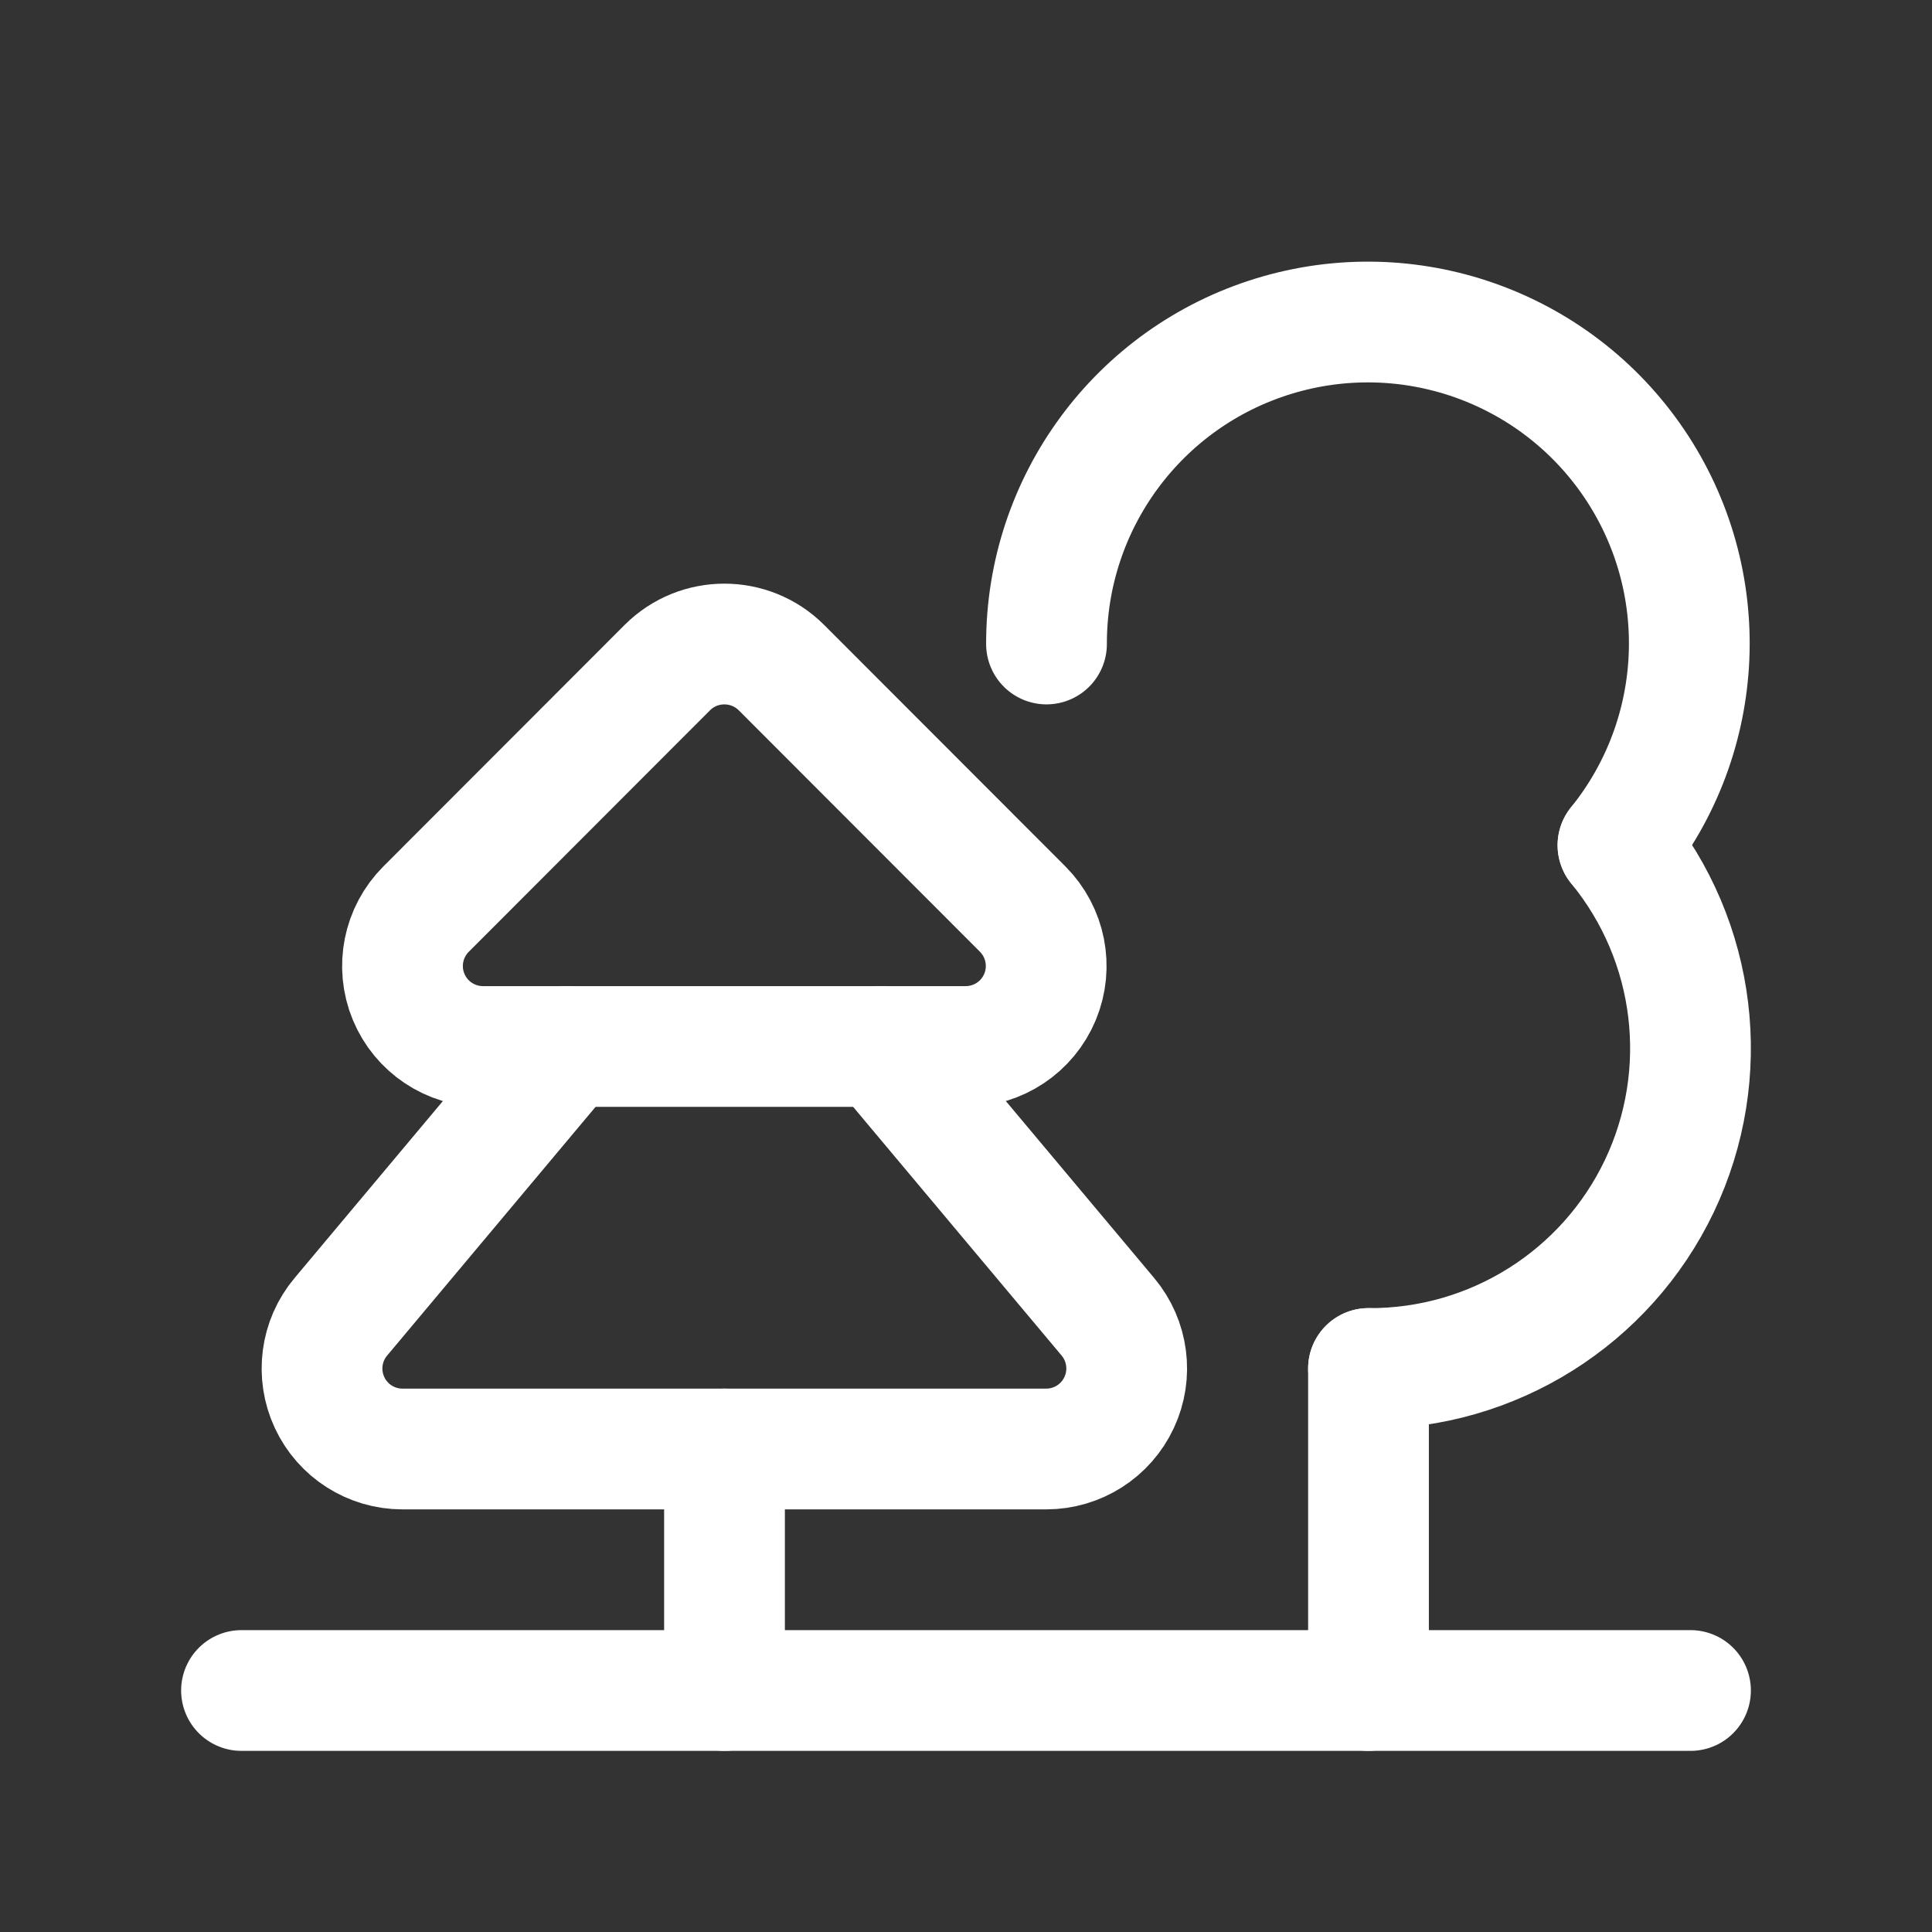
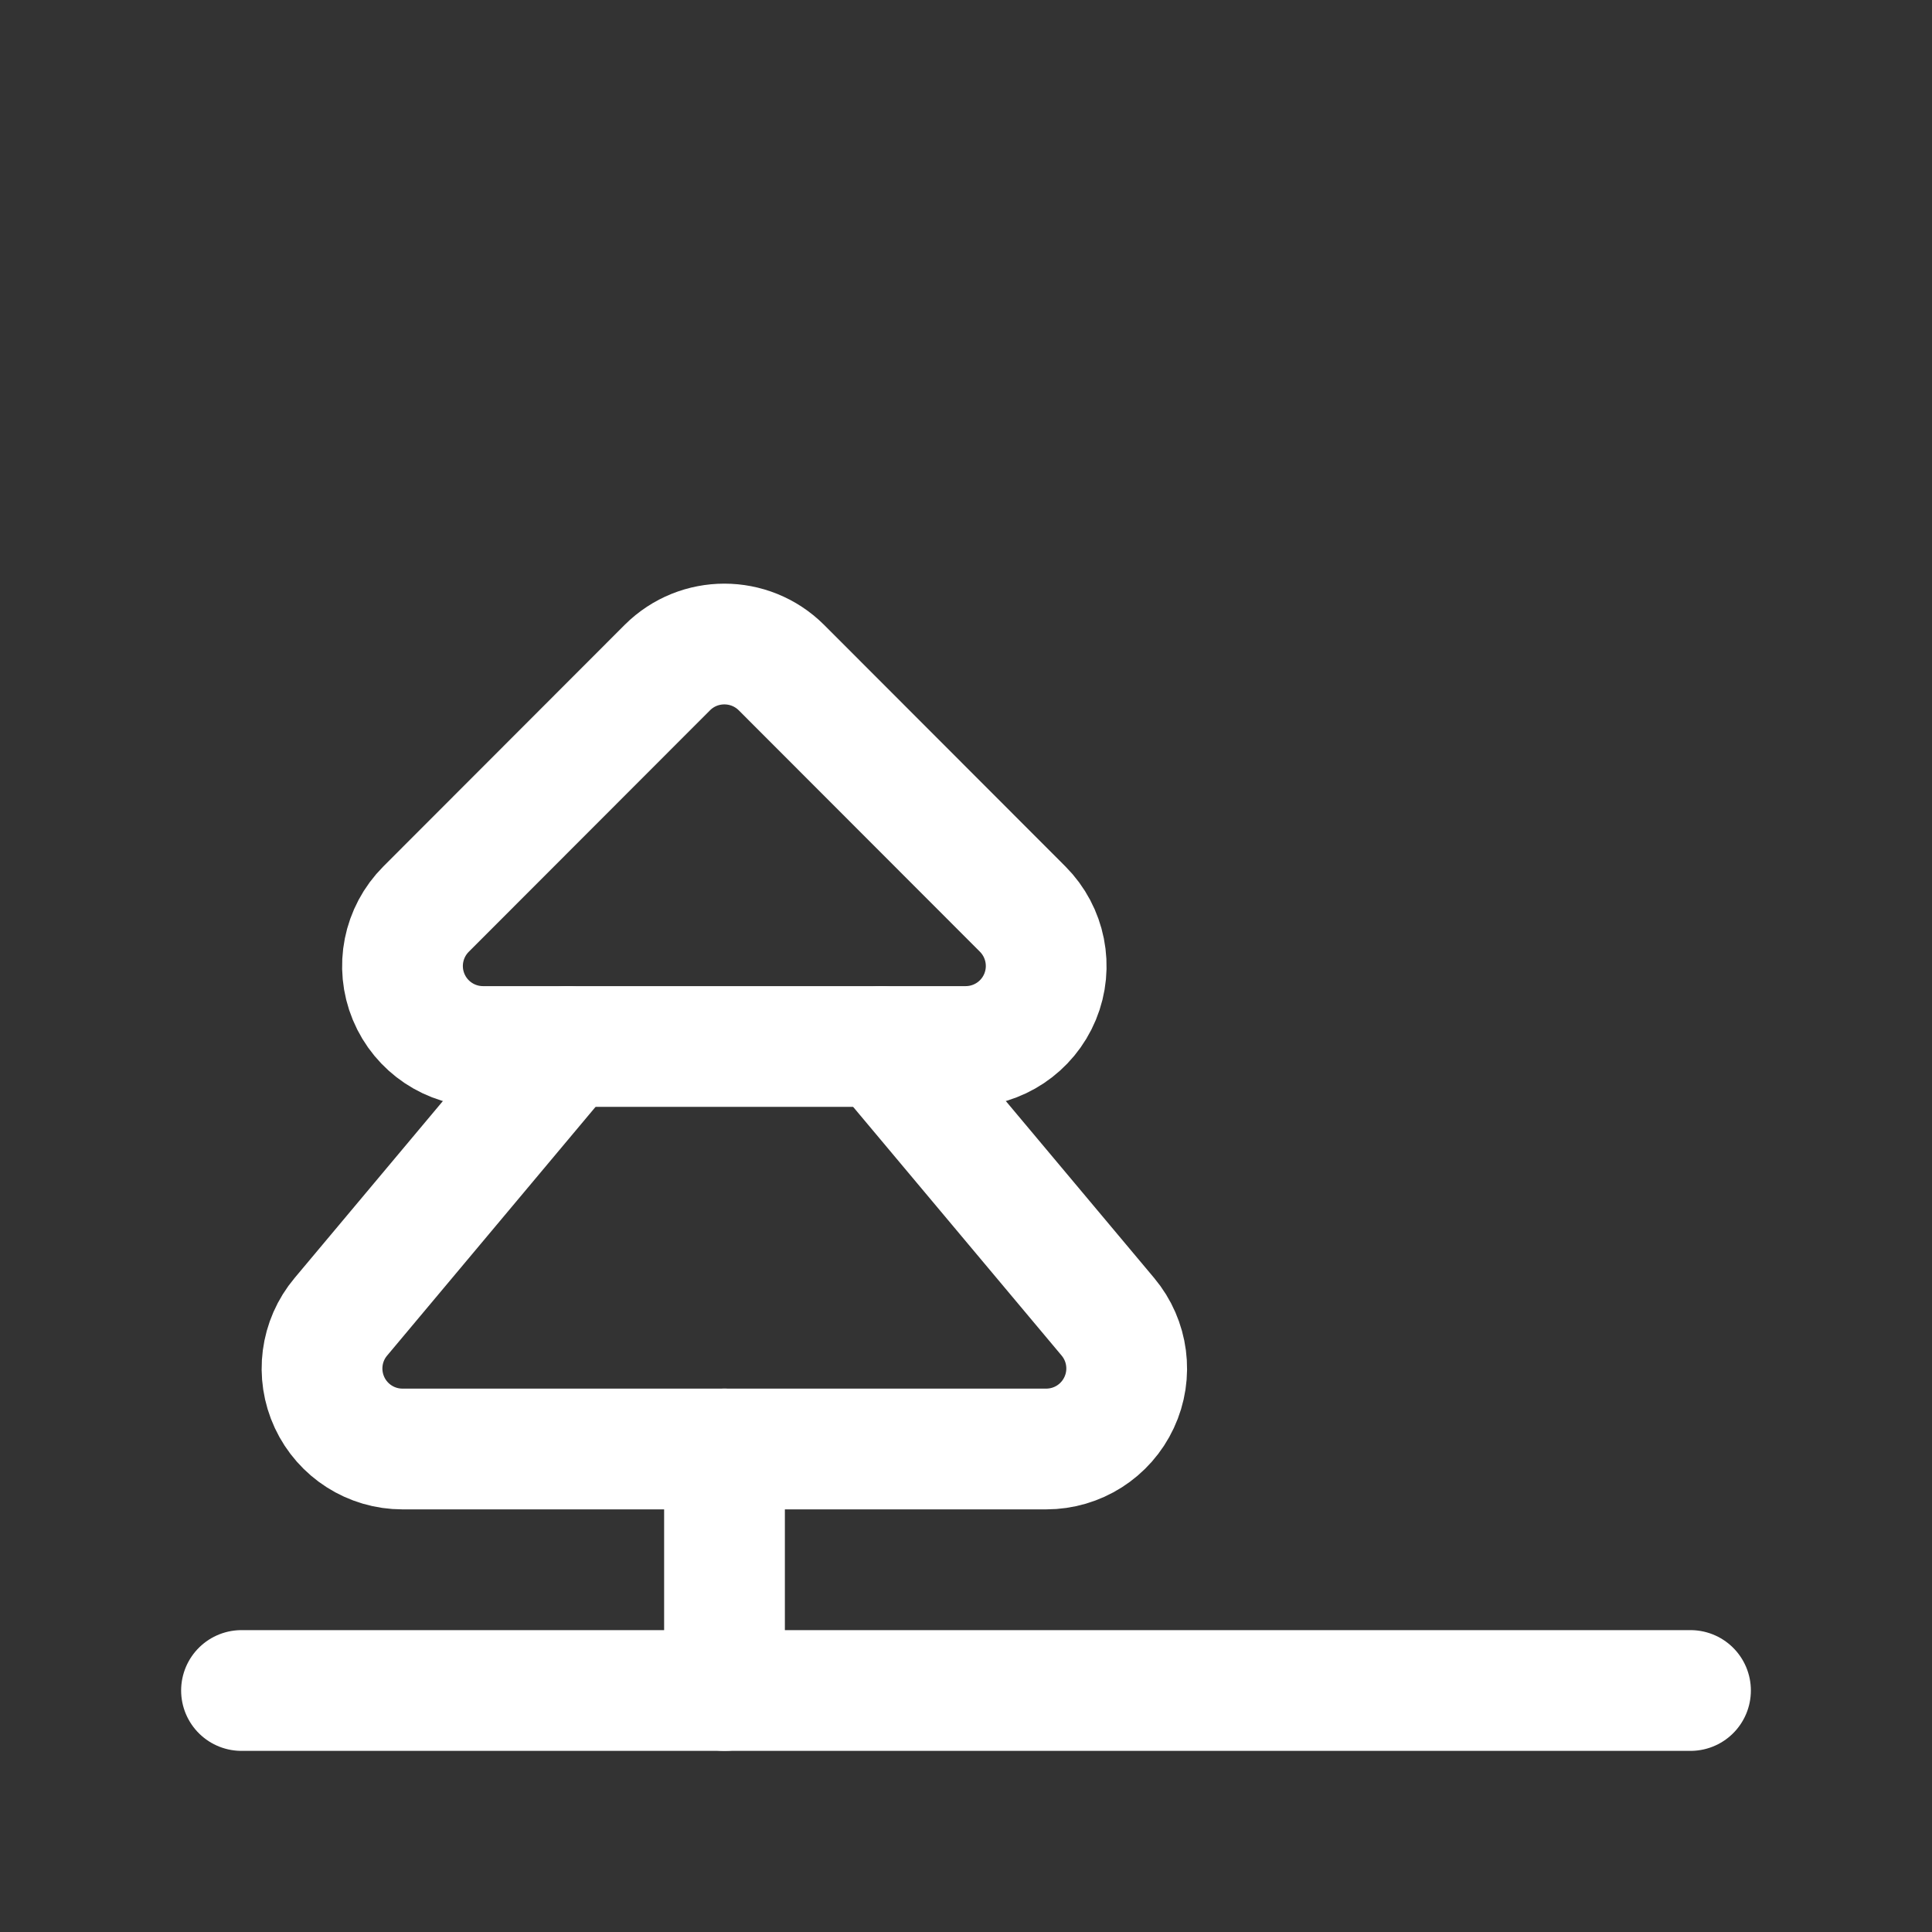
<svg xmlns="http://www.w3.org/2000/svg" width="24" height="24" viewBox="0 0 24 24" fill="none">
  <rect x="0" y="0" width="24" height="24" fill="#333333" stroke="none" />
  <path d="M9 18V21" stroke="white" stroke-width="1.5" stroke-linecap="round" stroke-linejoin="round" />
  <path fill-rule="evenodd" clip-rule="evenodd" d="M8.291 8.292L5.293 11.293C5.007 11.579 4.921 12.009 5.076 12.383C5.231 12.757 5.596 13 6 13H11.996C12.4 13 12.765 12.757 12.92 12.383C13.075 12.009 12.989 11.579 12.704 11.293L9.706 8.292C9.314 7.903 8.682 7.903 8.291 8.292V8.292Z" stroke="white" stroke-width="1.5" stroke-linecap="round" stroke-linejoin="round" />
  <path d="M10.948 13L13.763 16.358C14.012 16.655 14.067 17.071 13.902 17.423C13.738 17.775 13.385 18 12.996 18H5C4.611 18 4.258 17.775 4.094 17.423C3.93 17.071 3.984 16.655 4.234 16.358L7.048 13" stroke="white" stroke-width="1.5" stroke-linecap="round" stroke-linejoin="round" />
  <path d="M3 21H21" stroke="white" stroke-width="1.5" stroke-linecap="round" stroke-linejoin="round" />
-   <path d="M17 17V21" stroke="white" stroke-width="1.5" stroke-linecap="round" stroke-linejoin="round" />
-   <path d="M20.099 10.5C21.076 11.693 21.276 13.342 20.613 14.734C19.949 16.125 18.541 17.008 17 17" stroke="white" stroke-width="1.5" stroke-linecap="round" stroke-linejoin="round" />
-   <path d="M20.099 10.5C21.202 9.134 21.283 7.208 20.299 5.755C19.314 4.301 17.496 3.661 15.818 4.177C14.14 4.693 12.997 6.245 13 8" stroke="white" stroke-width="1.5" stroke-linecap="round" stroke-linejoin="round" />
</svg>